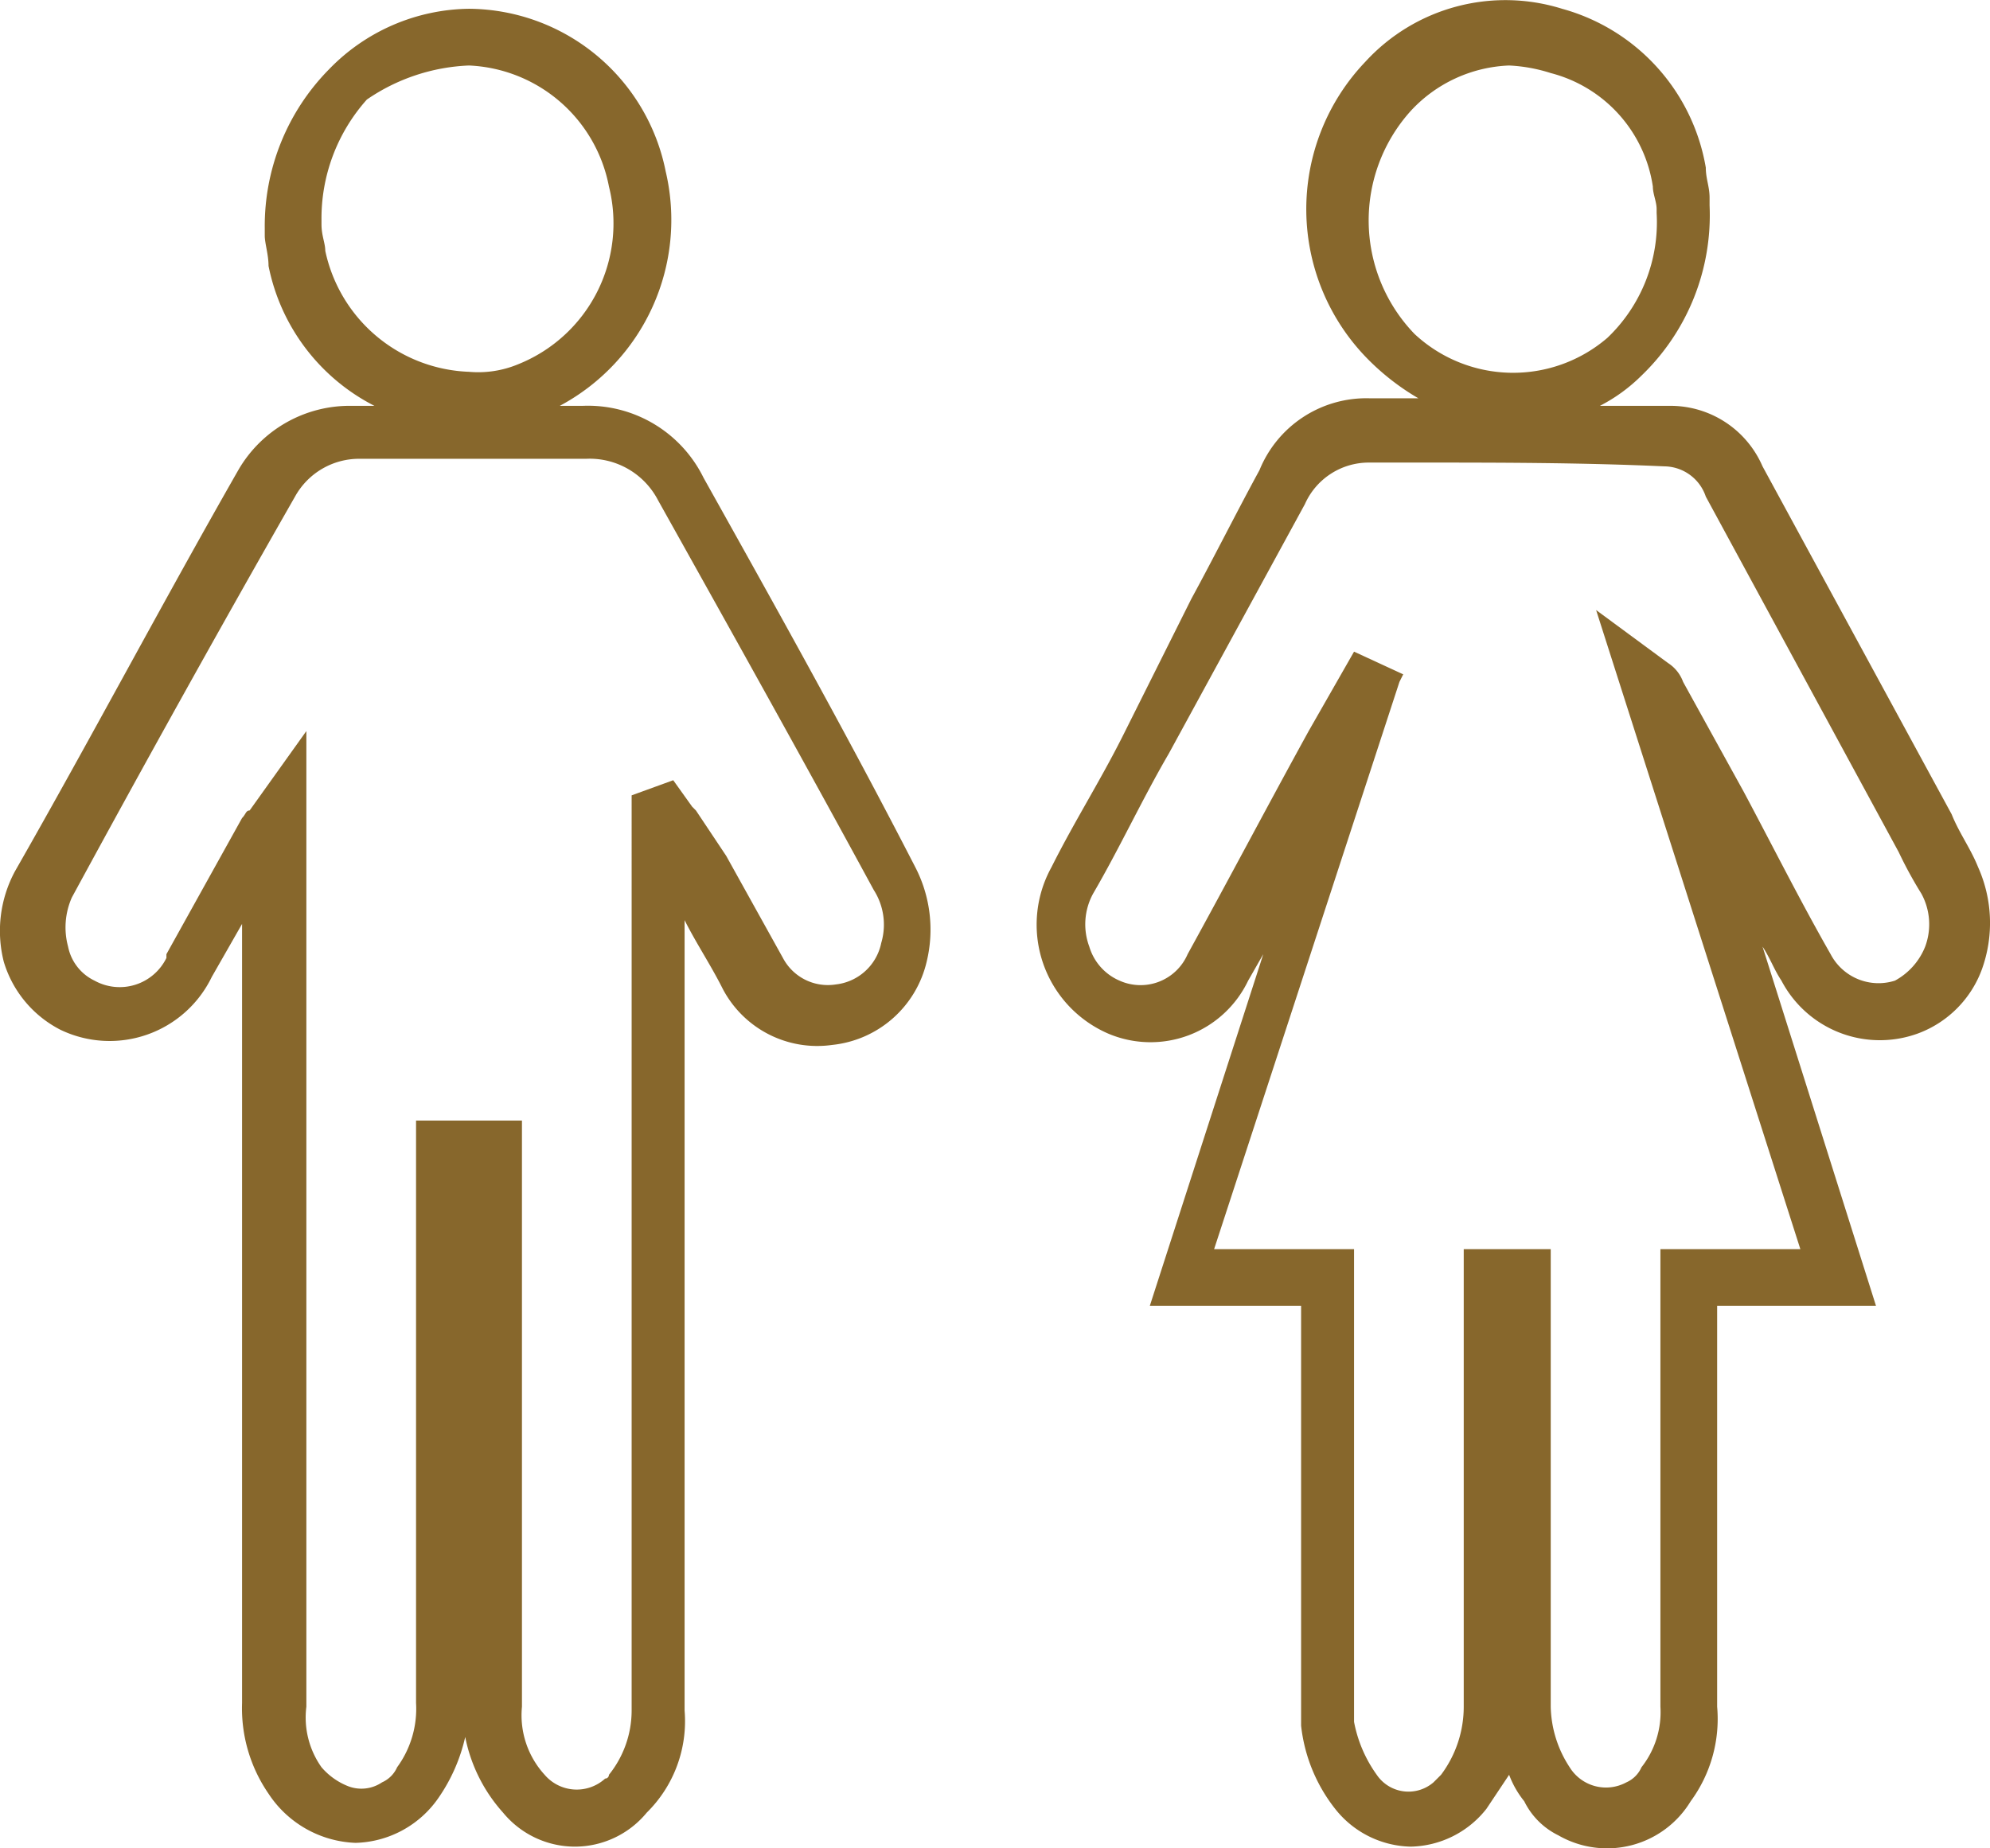
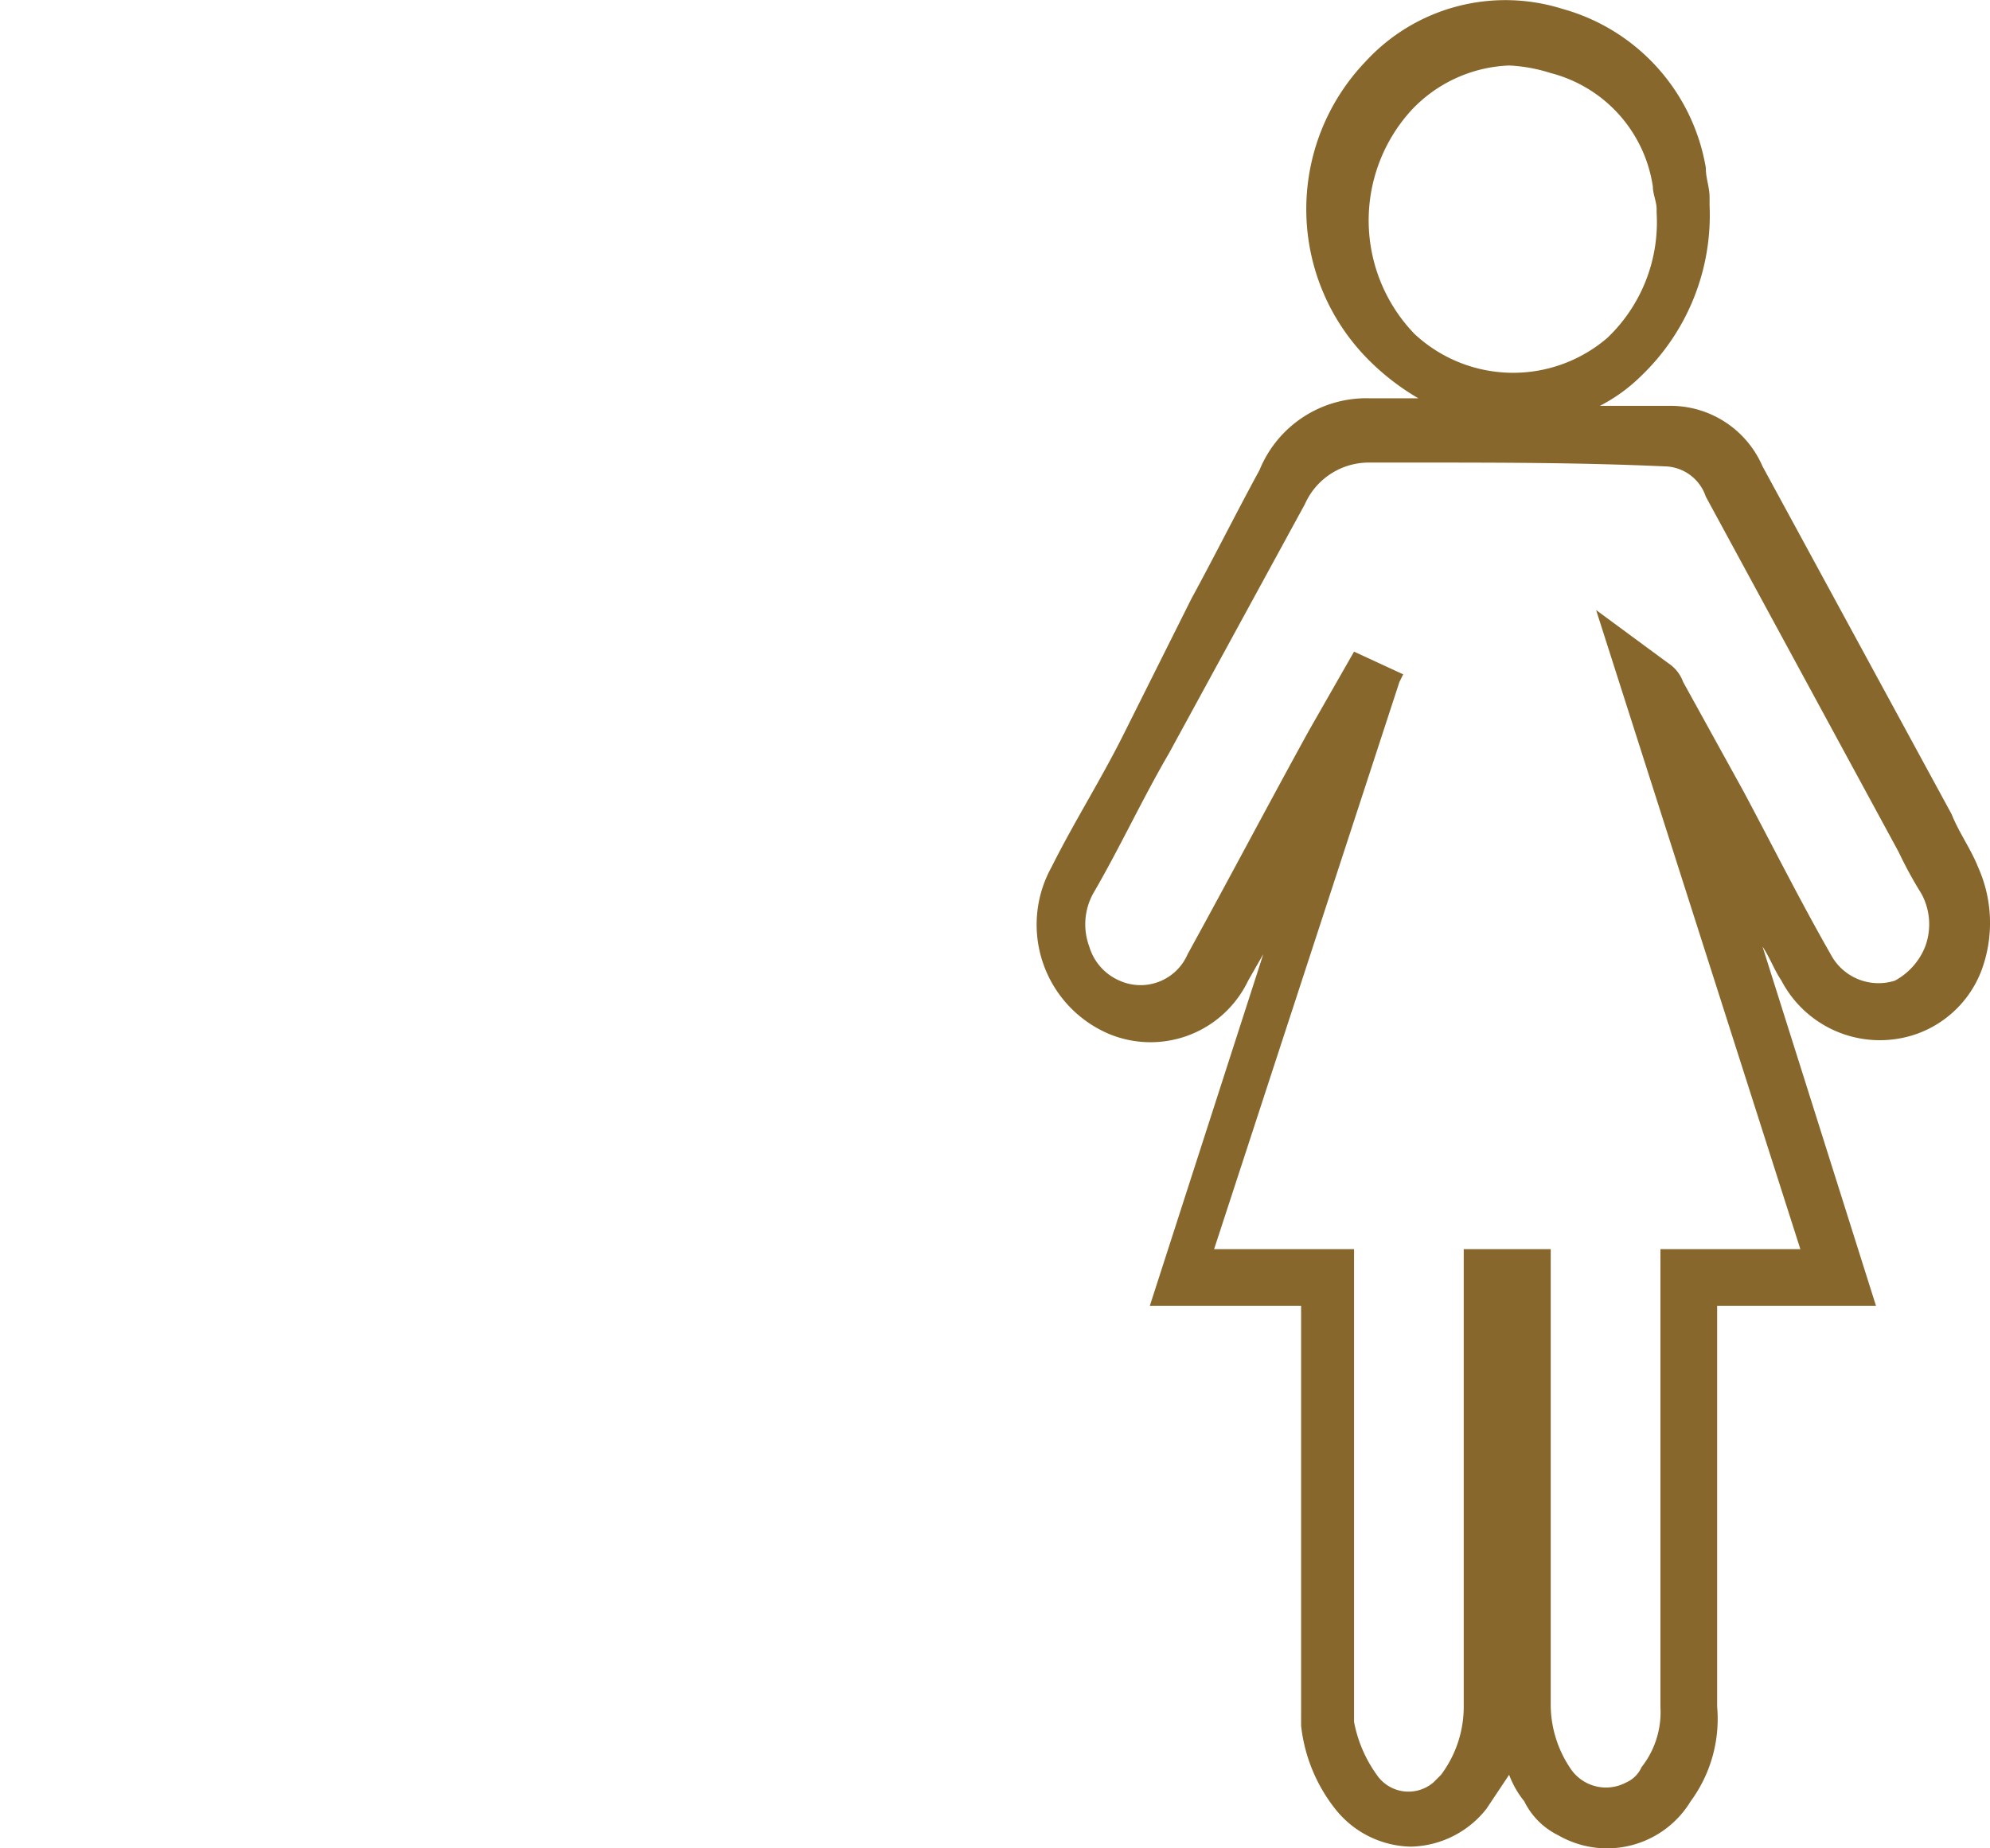
<svg xmlns="http://www.w3.org/2000/svg" width="52.614" height="48.876" viewBox="0 0 52.614 48.876">
  <g id="zmones" transform="translate(0.4 0.432)">
    <path id="Path_310" data-name="Path 310" d="M51.9,22.5c-.2-.5-.5-.9-.7-1.4l-5-9.2a2.651,2.651,0,0,0-2.4-1.6H41.9A4.44,4.44,0,0,0,43,9.5,5.883,5.883,0,0,0,44.8,5V4.8c0-.3-.1-.5-.1-.8A5.273,5.273,0,0,0,40.9-.2a5.022,5.022,0,0,0-5.2,1.4,5.645,5.645,0,0,0,.1,7.9,6.42,6.42,0,0,0,1.3,1H35.8A3.049,3.049,0,0,0,32.9,12c-.6,1.1-1.2,2.3-1.8,3.4L29.3,19c-.6,1.2-1.3,2.3-1.9,3.5a3.139,3.139,0,0,0,1.5,4.4,2.86,2.86,0,0,0,3.7-1.4l.4-.7-3,9.3h4V45.2a4.306,4.306,0,0,0,.9,2.2,2.61,2.61,0,0,0,2,1h0a2.61,2.61,0,0,0,2-1l.6-.9a2.506,2.506,0,0,0,.4.7,1.962,1.962,0,0,0,.9.9,2.584,2.584,0,0,0,3.5-.9,3.675,3.675,0,0,0,.7-2.5V34.1h4.2l-3-9.5c.2.3.3.6.5.9a2.937,2.937,0,0,0,3.6,1.4A2.857,2.857,0,0,0,52,25.2,3.61,3.61,0,0,0,51.9,22.5ZM43.4,5.2a4.224,4.224,0,0,1-1.3,3.3A3.822,3.822,0,0,1,37,8.4a4.324,4.324,0,0,1-.1-5.9,3.733,3.733,0,0,1,2.6-1.2,4.253,4.253,0,0,1,1.1.2,3.653,3.653,0,0,1,2.7,3c0,.2.1.4.1.6Zm.3,11.9-1.9-1.4,5.4,16.9H43.5V44.7a2.352,2.352,0,0,1-.5,1.6.781.781,0,0,1-.4.4,1.129,1.129,0,0,1-1.5-.4,3.022,3.022,0,0,1-.5-1.6V32.6H38.3V44.7a3,3,0,0,1-.6,1.8l-.2.2a1.013,1.013,0,0,1-1.5-.2,3.506,3.506,0,0,1-.6-1.4V32.6H31.7l4.9-15,.1-.2-1.3-.6-1.2,2.1c-1.1,2-2.1,3.9-3.2,5.9a1.356,1.356,0,0,1-1.8.7,1.419,1.419,0,0,1-.8-.9,1.691,1.691,0,0,1,.1-1.4c.7-1.2,1.3-2.5,2-3.7l1.8-3.3,1.8-3.3a1.848,1.848,0,0,1,1.7-1.1h1.3c2.1,0,4.3,0,6.5.1a1.17,1.17,0,0,1,1.1.8l5.1,9.4a10.909,10.909,0,0,0,.6,1.1,1.691,1.691,0,0,1,.1,1.4,1.765,1.765,0,0,1-.8.9,1.43,1.43,0,0,1-1.7-.7c-.8-1.4-1.5-2.8-2.3-4.3l-1.6-2.9A1,1,0,0,0,43.7,17.1Z" fill="#87672c" />
-     <path id="Path_311" data-name="Path 311" d="M18.2,12.2A3.406,3.406,0,0,0,15,10.3h-.6a5.576,5.576,0,0,0,2.8-6.2A5.341,5.341,0,0,0,12-.2,5.233,5.233,0,0,0,8.3,1.4,5.9,5.9,0,0,0,6.6,5.6v.2c0,.2.1.5.1.8a5.319,5.319,0,0,0,2.8,3.7H8.9a3.4,3.4,0,0,0-3,1.7C3.9,15.5,2,19.1,0,22.6A3.322,3.322,0,0,0-.3,25a2.979,2.979,0,0,0,1.5,1.8,3,3,0,0,0,4-1.4L6,24V44.6A3.986,3.986,0,0,0,6.7,47,2.879,2.879,0,0,0,9,48.3a2.748,2.748,0,0,0,2.2-1.2,4.594,4.594,0,0,0,.7-1.6,4.213,4.213,0,0,0,1,2,2.463,2.463,0,0,0,1.9.9h0a2.463,2.463,0,0,0,1.9-.9,3.394,3.394,0,0,0,1-2.7V23.9c.3.6.7,1.2,1,1.8a2.821,2.821,0,0,0,2.9,1.5A2.869,2.869,0,0,0,24.1,25a3.592,3.592,0,0,0-.3-2.5C22,19,20.1,15.6,18.2,12.2Zm-7.6,17V44.6a2.618,2.618,0,0,1-.5,1.7.781.781,0,0,1-.4.4.972.972,0,0,1-.9.1,1.794,1.794,0,0,1-.7-.5,2.276,2.276,0,0,1-.4-1.6V18.9L6.2,21c-.1,0-.1.1-.2.2L4,24.8v.1a1.375,1.375,0,0,1-1.9.6,1.272,1.272,0,0,1-.7-.9,1.95,1.95,0,0,1,.1-1.3c1.9-3.5,3.9-7.1,5.9-10.6a1.936,1.936,0,0,1,1.7-1h6A2.036,2.036,0,0,1,17,12.8c1.9,3.4,3.8,6.8,5.7,10.3a1.7,1.7,0,0,1,.2,1.4,1.383,1.383,0,0,1-1.2,1.1,1.343,1.343,0,0,1-1.4-.7l-1.5-2.7L18,21l-.1-.1-.5-.7-1.1.4V44.8a2.716,2.716,0,0,1-.6,1.7.1.1,0,0,1-.1.1,1.116,1.116,0,0,1-1.6-.1,2.333,2.333,0,0,1-.6-1.8V29.2Zm2.7-20a2.745,2.745,0,0,1-1.3.2A4.037,4.037,0,0,1,8.2,6.2c0-.2-.1-.4-.1-.7V5.4A4.717,4.717,0,0,1,9.3,2.2,5.123,5.123,0,0,1,12,1.3h0a3.944,3.944,0,0,1,3.7,3.2A4.013,4.013,0,0,1,13.3,9.2Z" fill="#87672c" />
  </g>
</svg>